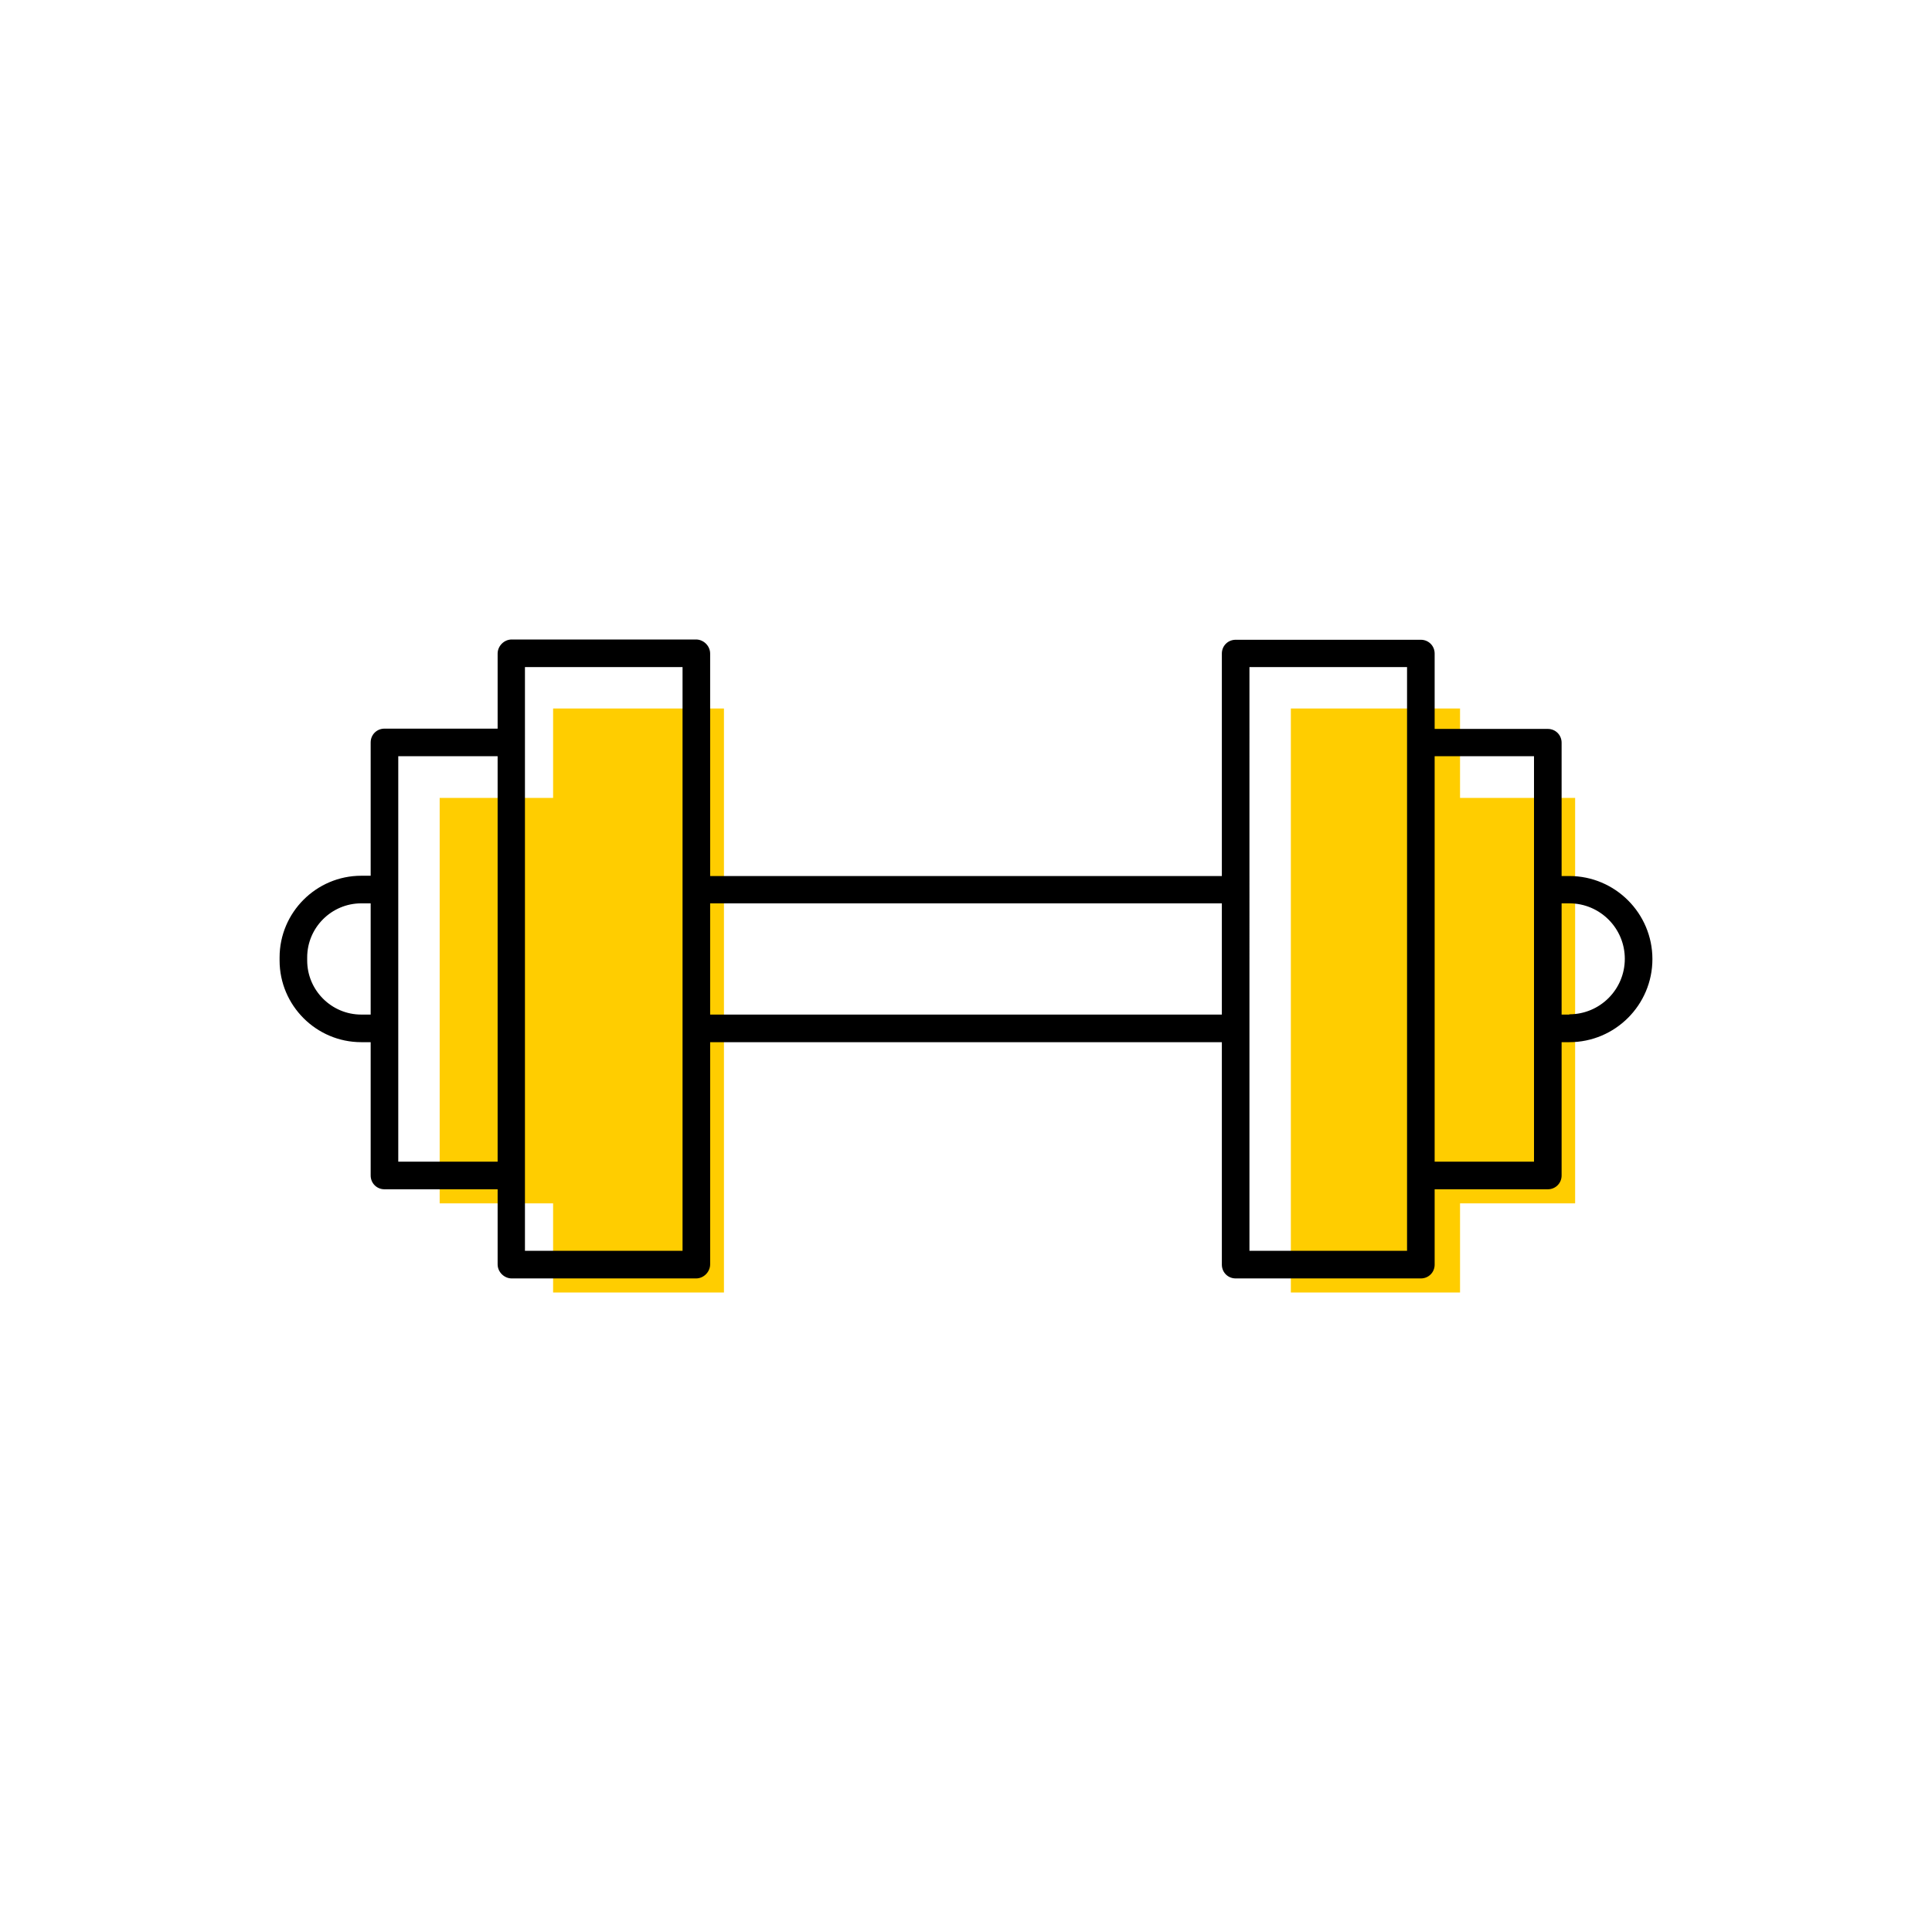
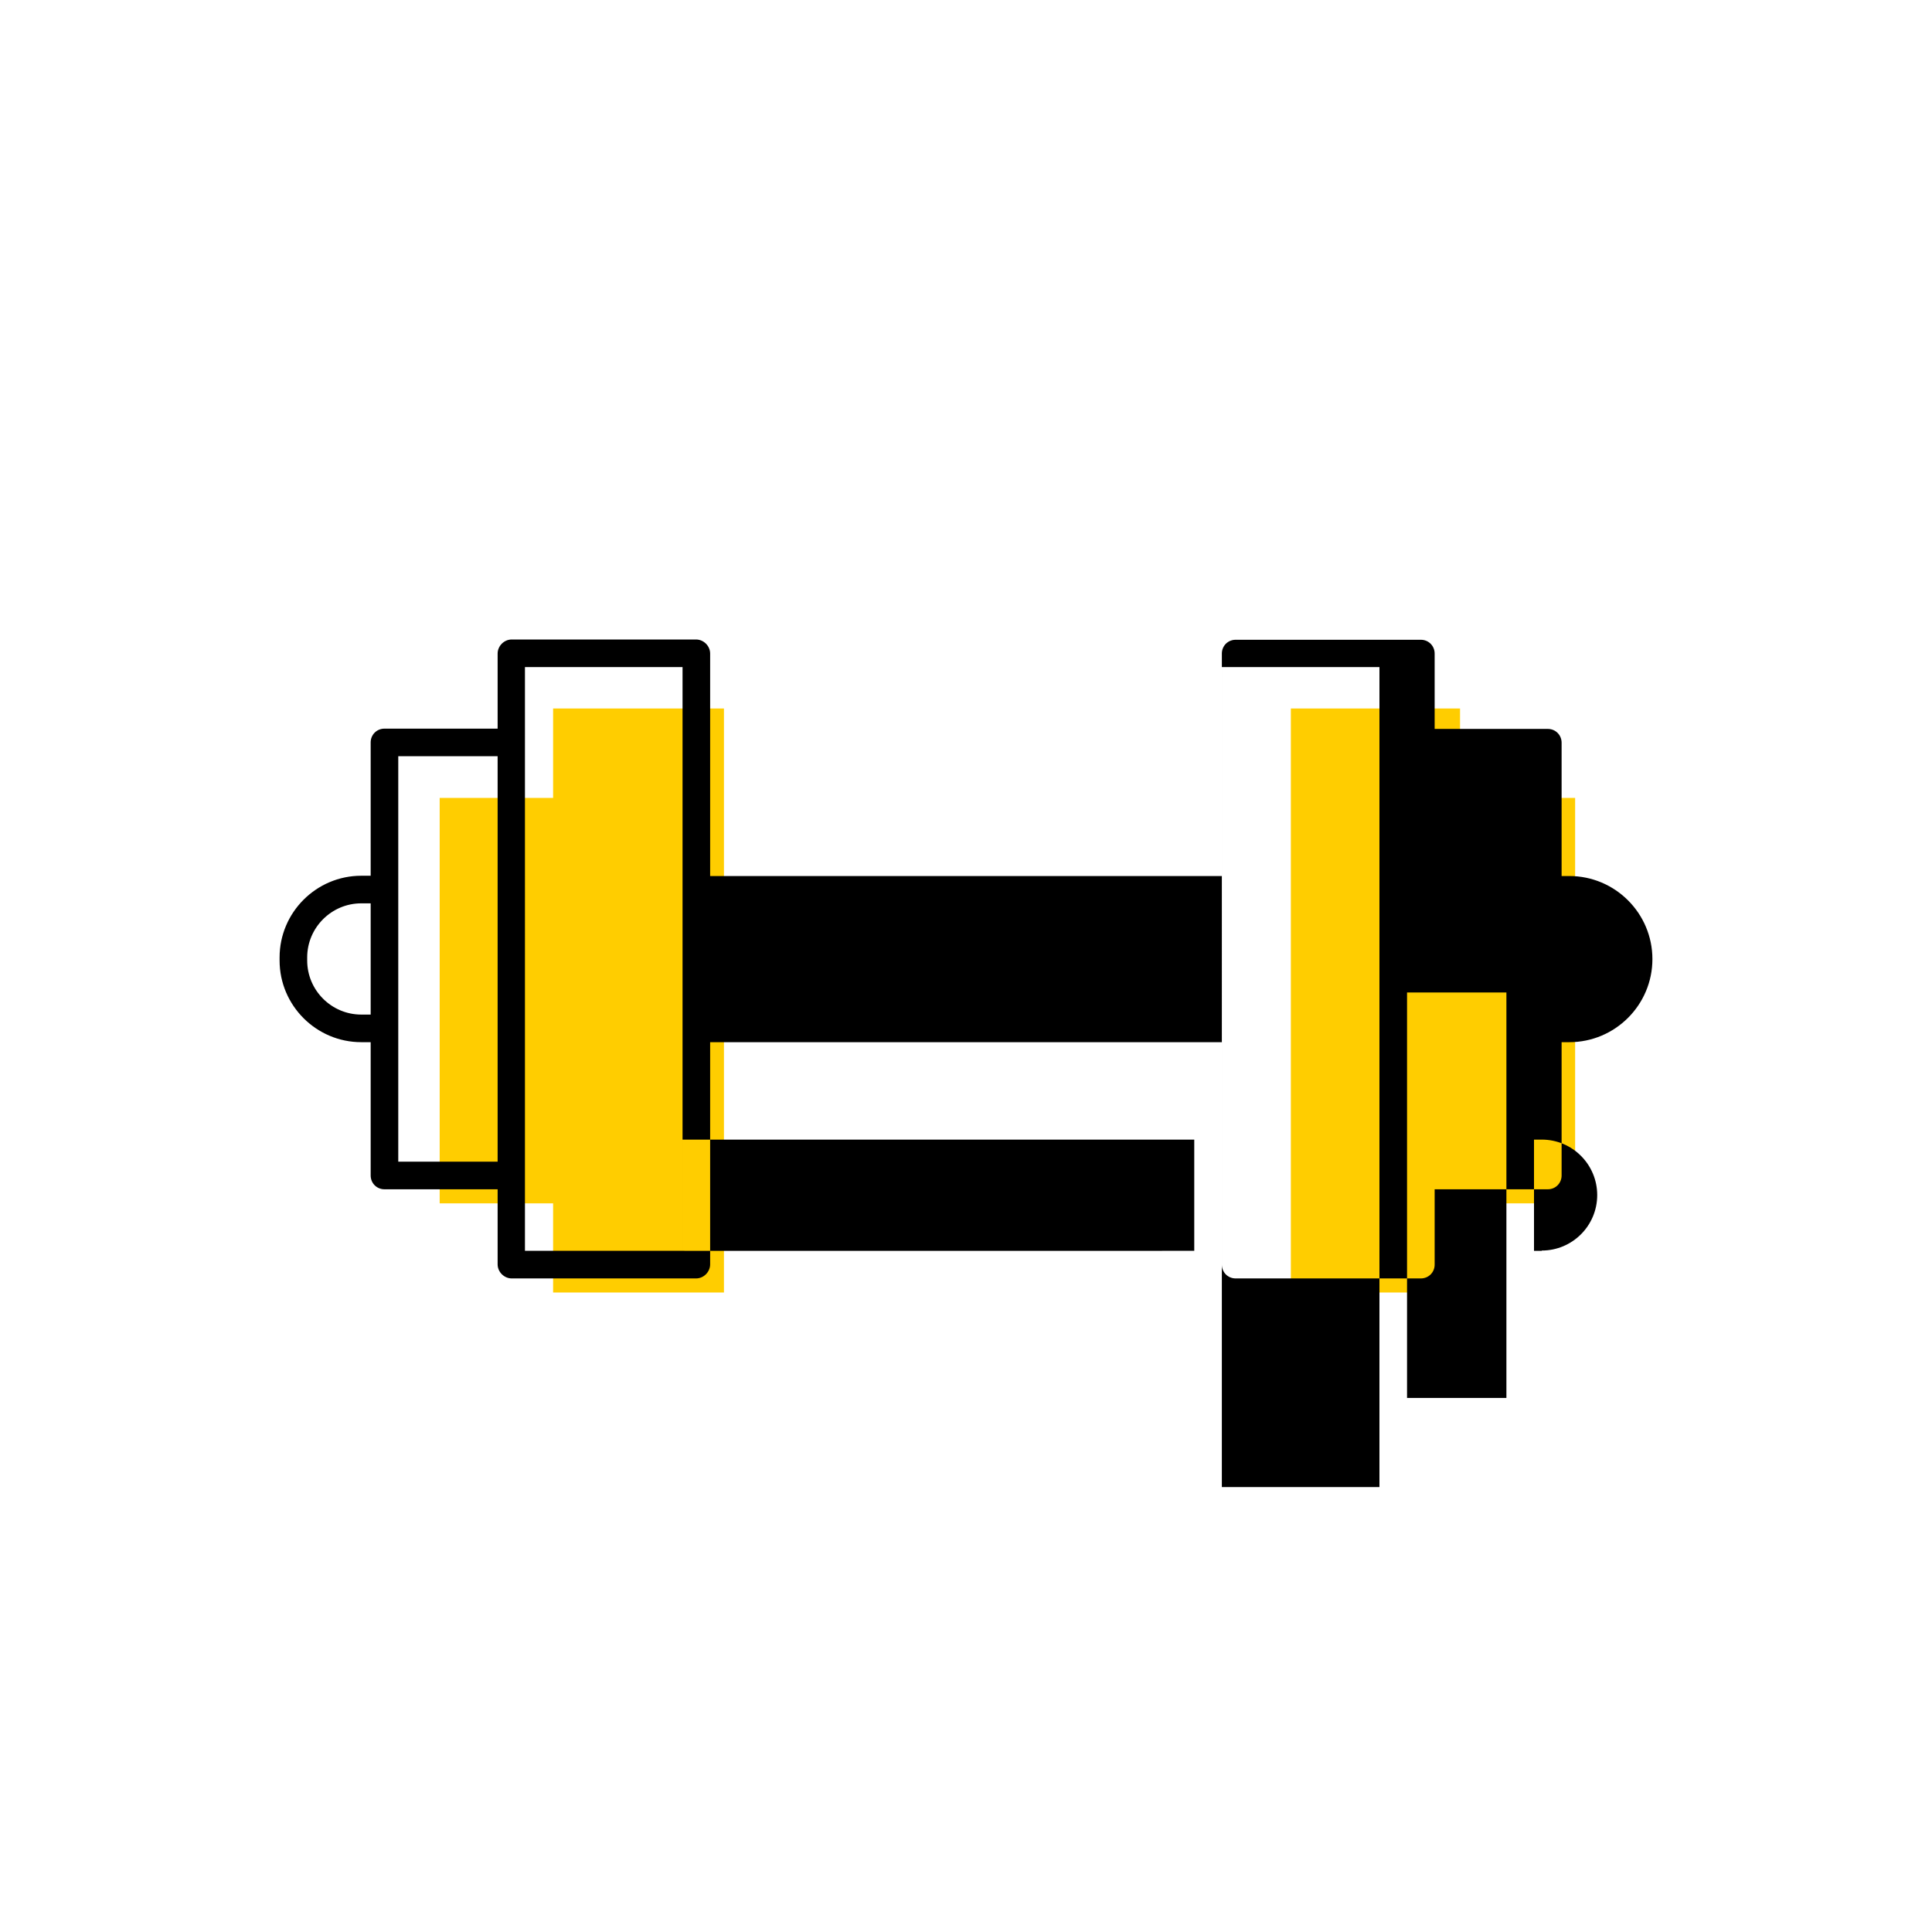
<svg xmlns="http://www.w3.org/2000/svg" width="70" height="70" id="uuid-575cfa31-df06-4cf7-b94a-0d708058ce12" viewBox="-10 -10 70 70">
-   <rect x="-10" y="-10" width="70" height="70" fill="white" />
  <polygon points="10.04 15.67 10.04 18.41 10.04 18.91 5.93 18.91 5.93 23.74 5.93 28.76 5.93 33.6 10.04 33.6 10.04 34.1 10.04 36.83 16.23 36.83 16.23 28.76 16.23 23.74 16.23 15.67 10.04 15.67" fill="#ffcd00" />
  <polygon points="42.9 18.91 42.9 18.41 42.9 15.67 36.77 15.67 36.77 23.74 36.77 28.76 36.77 36.83 42.9 36.83 42.9 34.1 42.9 33.6 47.07 33.6 47.07 28.76 47.07 23.74 47.07 18.91 42.9 18.91" fill="#ffcd00" />
-   <path d="M46.86,21.74h-.28v-4.83c0-.28-.22-.5-.5-.5h-4.1v-2.73c0-.28-.22-.5-.5-.5h-6.71c-.28,0-.5,.22-.5,.5v8.06H15.73V13.68c0-.28-.24-.51-.51-.51h-6.68c-.28,0-.51,.24-.51,.51v2.72H3.93c-.28,0-.5,.22-.5,.5v4.83h-.34c-1.63,0-2.96,1.33-2.96,2.96v.11c0,1.63,1.33,2.96,2.96,2.96h.34v4.83c0,.28,.22,.5,.5,.5h4.1v2.72c0,.28,.24,.51,.51,.51h6.68c.28,0,.51-.24,.51-.51v-8.05h18.54v8.06c0,.28,.22,.5,.5,.5h6.71c.28,0,.5-.22,.5-.5v-2.73h4.1c.28,0,.5-.22,.5-.5v-4.83h.28c1.66,0,3.01-1.35,3.01-3.01s-1.35-3.01-3.01-3.01ZM3.09,26.76c-1.08,0-1.96-.88-1.96-1.96v-.11c0-1.08,.88-1.96,1.96-1.96h.34v4.03h-.34Zm1.34,5.33v-14.69h3.6v14.69h-3.6Zm10.3,3.23h-5.71V14.17h5.71v21.15Zm1-8.56v-4.03h18.54v4.03H15.73Zm25.25,8.56h-5.71V14.17h5.71v21.15Zm4.6-3.23h-3.6v-14.69h3.6v14.69Zm1.28-5.33h-.28v-4.03h.28c1.11,0,2.01,.9,2.01,2.01s-.9,2.01-2.01,2.01Z" stroke-width="0" />
+   <path d="M46.86,21.74h-.28v-4.83c0-.28-.22-.5-.5-.5h-4.1v-2.73c0-.28-.22-.5-.5-.5h-6.71c-.28,0-.5,.22-.5,.5v8.06H15.73V13.68c0-.28-.24-.51-.51-.51h-6.68c-.28,0-.51,.24-.51,.51v2.72H3.93c-.28,0-.5,.22-.5,.5v4.83h-.34c-1.63,0-2.96,1.33-2.96,2.96v.11c0,1.63,1.33,2.96,2.96,2.96h.34v4.83c0,.28,.22,.5,.5,.5h4.1v2.72c0,.28,.24,.51,.51,.51h6.68c.28,0,.51-.24,.51-.51v-8.05h18.54v8.06c0,.28,.22,.5,.5,.5h6.71c.28,0,.5-.22,.5-.5v-2.73h4.1c.28,0,.5-.22,.5-.5v-4.83h.28c1.66,0,3.01-1.35,3.01-3.01s-1.35-3.01-3.01-3.01ZM3.09,26.76c-1.08,0-1.96-.88-1.96-1.96v-.11c0-1.08,.88-1.96,1.96-1.96h.34v4.03h-.34Zm1.34,5.33v-14.69h3.6v14.69h-3.6Zm10.3,3.23h-5.71V14.17h5.71v21.15Zv-4.03h18.54v4.03H15.73Zm25.25,8.56h-5.71V14.17h5.71v21.15Zm4.6-3.23h-3.6v-14.69h3.6v14.69Zm1.28-5.33h-.28v-4.03h.28c1.11,0,2.01,.9,2.01,2.01s-.9,2.01-2.01,2.01Z" stroke-width="0" />
</svg>